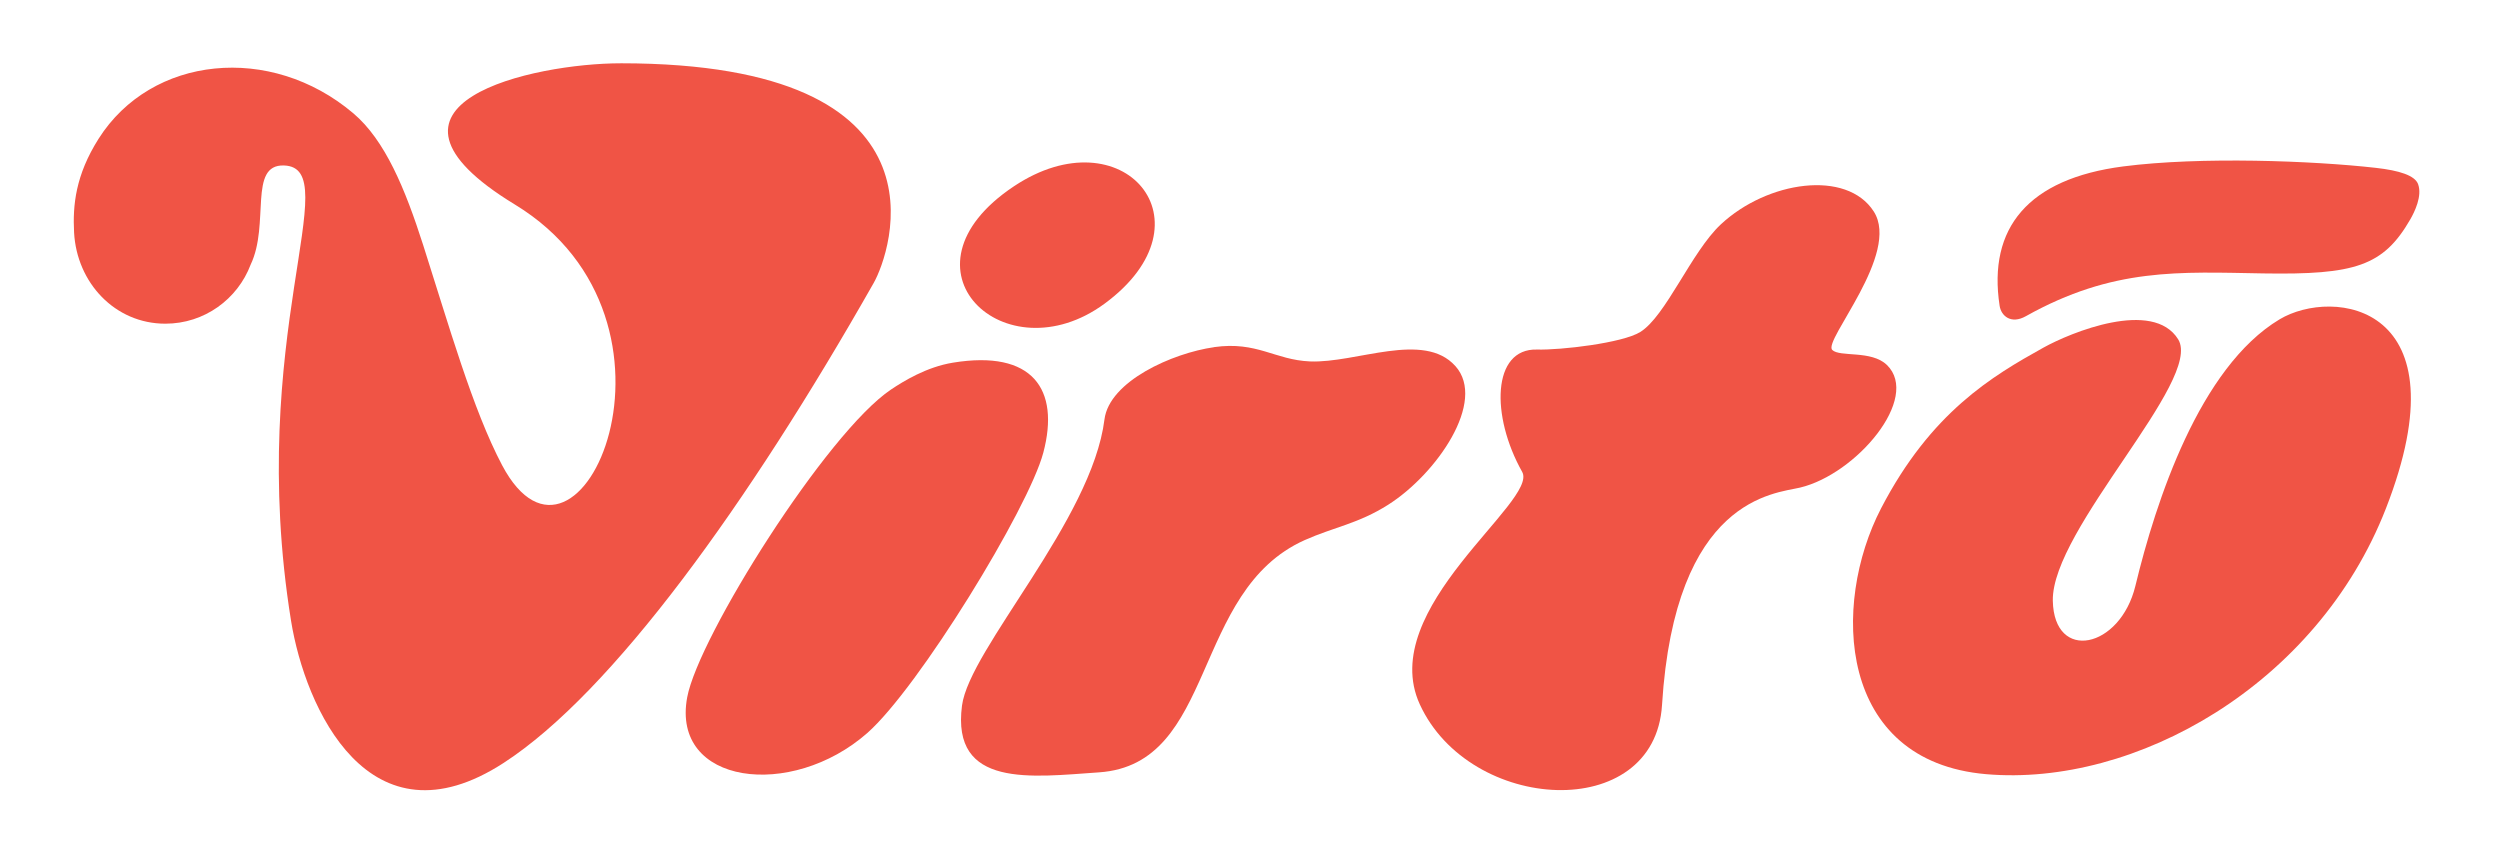
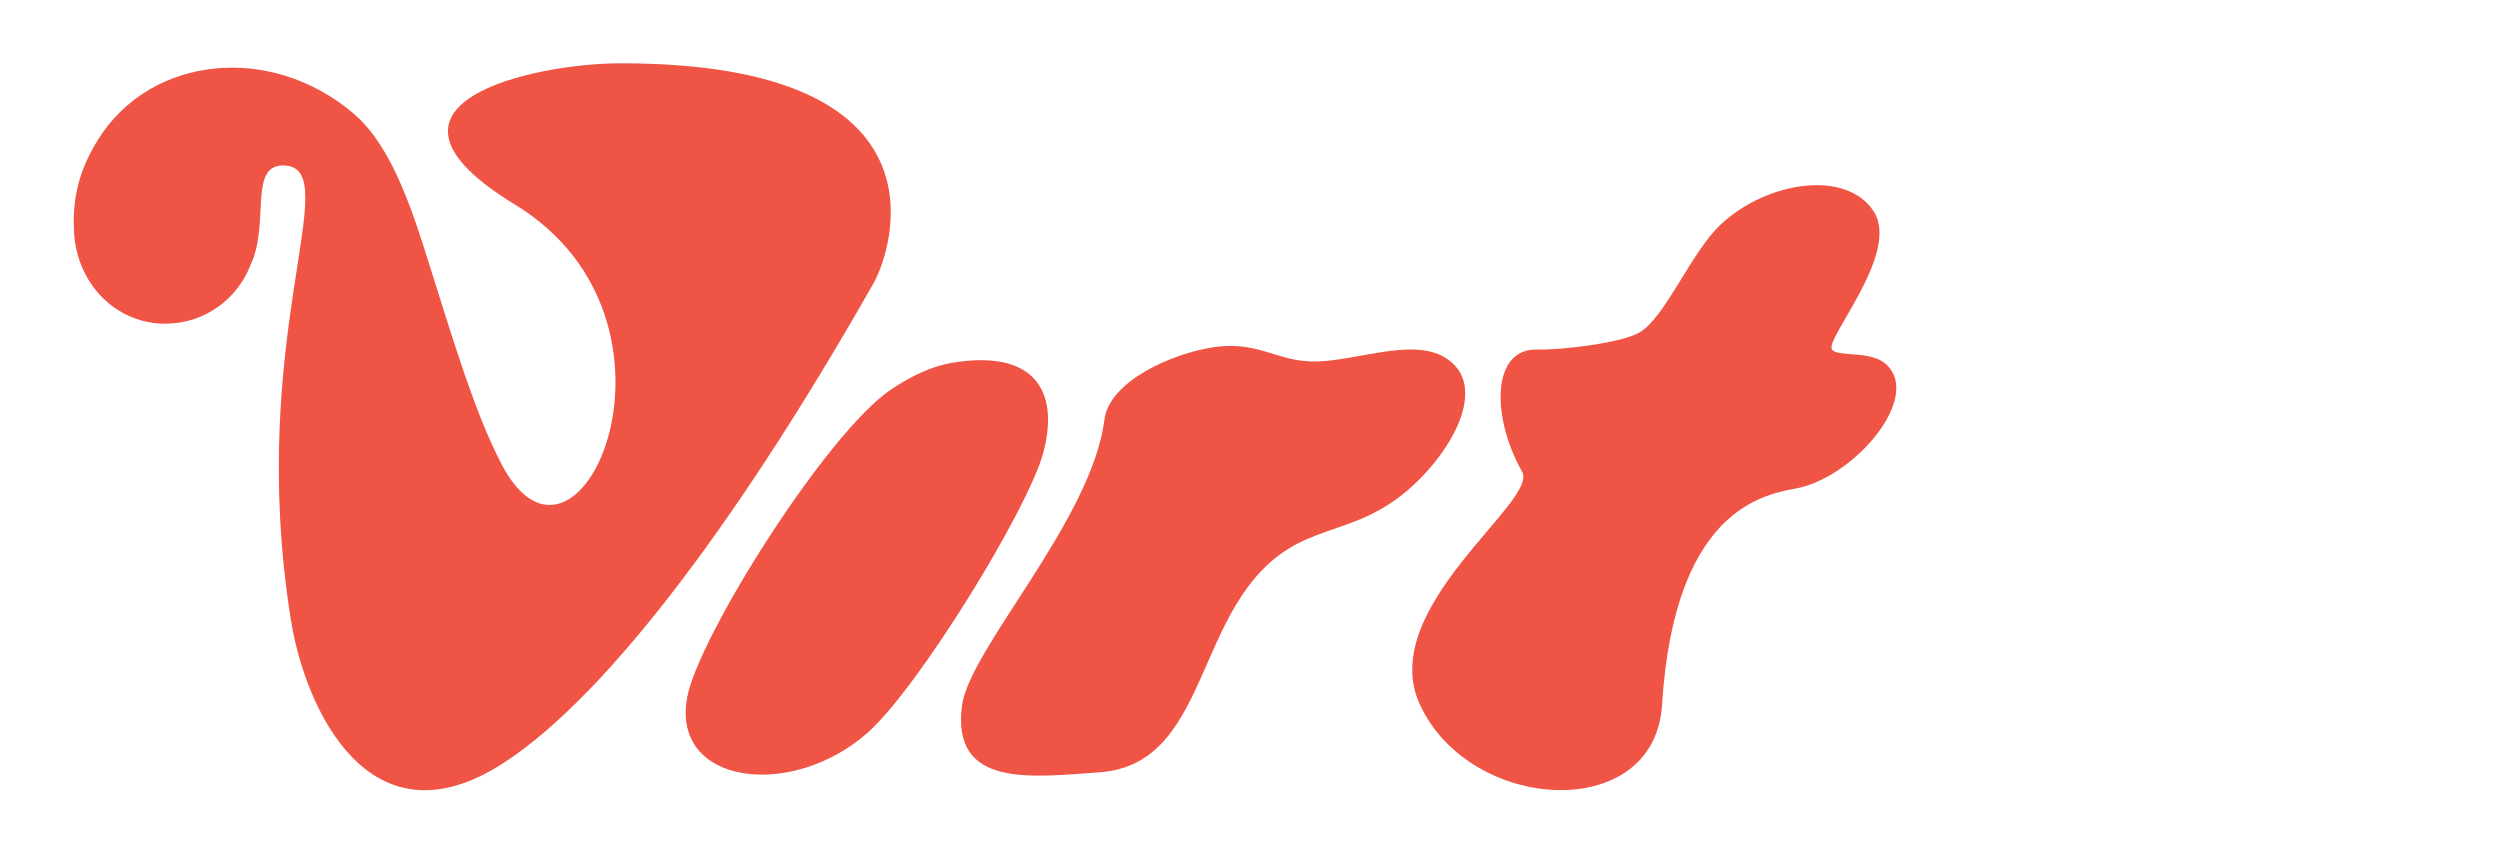
<svg xmlns="http://www.w3.org/2000/svg" id="b" width="1600" height="546.25" viewBox="0 0 1600 546.25">
-   <path d="M1458.91,204.39c-51.19,30.71-79.21,116.49-92.25,170.54-9.75,40.25-52.1,49.09-52.86,9.54-.86-45.8,96.34-141.33,80.23-167.3-16.11-25.97-68.64-4.47-86.26,5.33-32.65,18.16-71.93,41.27-103.89,102.86-31.95,61.59-27.91,161.89,67.24,170.11,95.16,8.22,211.77-56.95,255.89-170.11,51.09-131.04-33.89-141.49-68.11-120.97Z" fill="#f05445" />
  <path d="M931.42,234.27c-20.26-22.63-63.42-1.72-93.11-2.96-22.42-.97-33.78-13.04-61.26-9.16l-.05.05c-26.57,3.77-67.08,21.77-70.15,46.29-8.03,64.28-86.43,146.78-91.17,183.09-6.95,53.07,44.57,45.67,87.67,42.73,75.52-5.16,58.68-116.06,131.69-148.66,18.7-8.35,34.27-10.45,53.51-22.69,30.82-19.61,63.15-66.06,42.89-88.69Z" fill="#f05445" />
  <path d="M609.85,232.11c-16.9,2.77-31.63,11.85-39.6,17.19-41.09,27.55-123.23,158.14-130.45,196.99-10.4,56.04,66.65,65.63,115.25,22.85,32.76-28.83,103.18-143.7,112.67-179.43,10.78-40.68-6.89-65.96-57.87-57.6Z" fill="#f05445" />
-   <path d="M706.95,194.33c71.23-52.43,11.42-121.4-58.03-75.11-79.37,52.86-5.6,121.94,58.03,75.11Z" fill="#f05445" />
-   <path d="M1520.57,107.43c-40.18-4.54-112.05-7.33-161.72-.92-60.83,7.87-86.7,39.39-79.1,89.17.97,6.52,7.33,12.02,16.81,6.68,55.82-31.25,98.23-28.29,152.06-27.37,58.53.95,76.73-4.7,93.95-34.57,2.72-4.71,7.78-14.97,5.01-22.55-2.03-5.56-11.92-8.74-27.01-10.44Z" fill="#f05445" />
  <path d="M1207.6,233.57c-9.97-9.65-30.12-4.8-35.02-9.65h.05c-5.98-5.87,43.91-61.59,26.57-88.58-17.35-26.99-68.06-19.51-97.85,8.24-18.86,17.57-35.19,58.79-51.62,68.92-11.42,7.06-50.92,11.64-66.11,11.21-28.72-.75-29.58,42.46-9.43,78.29,10.67,18.91-93.65,87.4-65.52,148.77,31.9,69.62,150.28,76.51,155.02.48,8.25-132.77,72.26-135.35,88.31-139.18,35.99-8.57,77.37-57.33,55.61-78.51Z" fill="#f05445" />
  <path d="M397.24,40.51c-55.61,0-174.15,25.59-67.68,90.41,122.85,74.79,40.79,259.55-8.24,166.77-18.81-35.62-34.19-89.97-50.49-140.85-11.53-36.01-24.34-67.08-44.72-84.34-52.92-44.81-129.27-37-163.03,16.33-14.73,23.26-16.59,42.57-15.67,59.92,1.71,32.21,26.15,58.41,58.41,58.41,24.99,0,46.25-15.72,54.59-37.79,12.41-25.96-1.66-64.21,21.32-63.47,40.48,1.31-24.75,109.69,4.54,291.41,9.01,55.87,50.04,146.83,136.14,90.9,69.29-44.99,156.15-165.1,236.76-307.13,10.67-18.8,54.8-140.58-161.92-140.58Z" fill="#f05445" />
</svg>